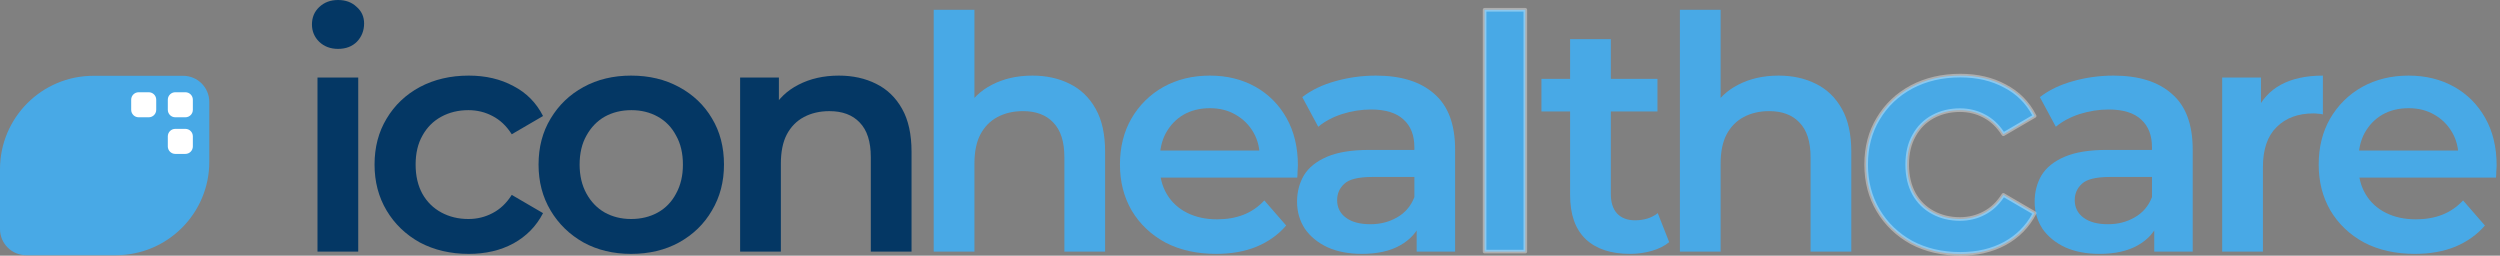
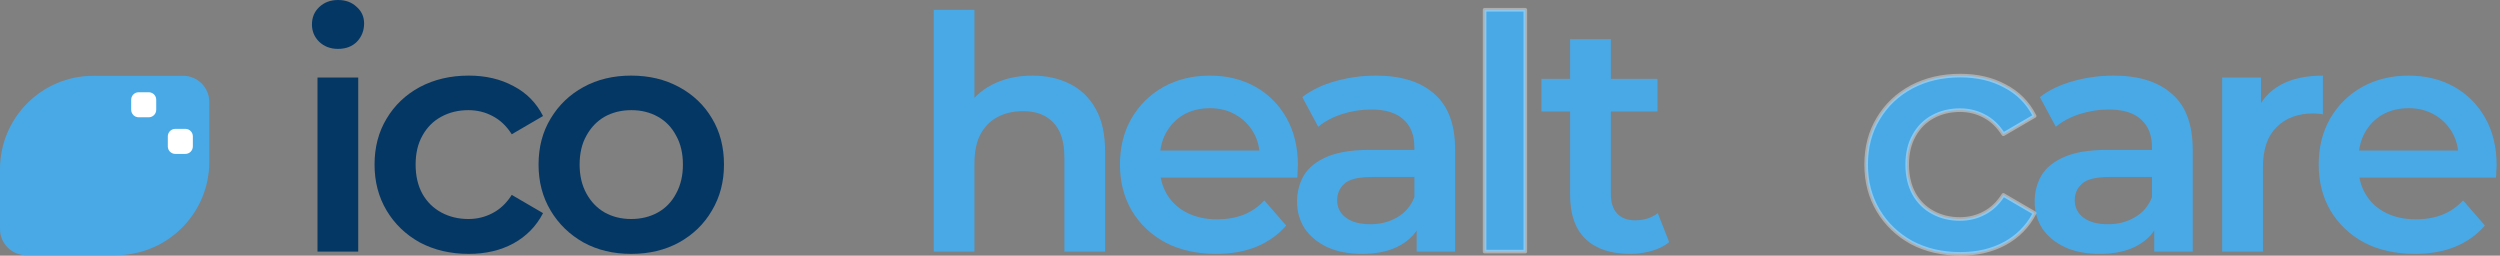
<svg xmlns="http://www.w3.org/2000/svg" width="264" height="27" viewBox="0 0 264 27" fill="none">
  <rect x="0" y="0" width="264" height="27" fill="#808080" stroke="none" />
  <path d="M255.007 26.809C252.965 26.809 251.175 26.407 249.638 25.604C248.124 24.778 246.942 23.654 246.093 22.232C245.267 20.809 244.854 19.192 244.854 17.379C244.854 15.544 245.256 13.926 246.059 12.527C246.885 11.104 248.009 9.991 249.431 9.188C250.877 8.385 252.517 7.984 254.353 7.984C256.142 7.984 257.737 8.374 259.136 9.154C260.536 9.934 261.637 11.035 262.44 12.458C263.243 13.88 263.645 15.555 263.645 17.482C263.645 17.666 263.633 17.872 263.61 18.102C263.61 18.331 263.599 18.549 263.576 18.756H248.261V15.899H261.304L259.618 16.794C259.641 15.739 259.423 14.809 258.964 14.007C258.505 13.203 257.874 12.572 257.071 12.114C256.291 11.655 255.385 11.425 254.353 11.425C253.297 11.425 252.368 11.655 251.565 12.114C250.785 12.572 250.166 13.215 249.707 14.041C249.271 14.844 249.053 15.796 249.053 16.897V17.586C249.053 18.687 249.305 19.662 249.81 20.511C250.315 21.36 251.026 22.014 251.944 22.473C252.861 22.931 253.917 23.161 255.11 23.161C256.142 23.161 257.071 23 257.897 22.679C258.723 22.358 259.458 21.853 260.1 21.165L262.406 23.815C261.58 24.778 260.536 25.524 259.274 26.052C258.035 26.556 256.613 26.809 255.007 26.809Z" fill="#48A9E6" />
  <path d="M234.662 26.568V8.19H238.757V13.249L238.276 11.77C238.826 10.531 239.687 9.59 240.857 8.947C242.05 8.305 243.53 7.984 245.296 7.984V12.079C245.113 12.033 244.941 12.01 244.78 12.01C244.619 11.988 244.459 11.976 244.298 11.976C242.669 11.976 241.373 12.458 240.409 13.421C239.446 14.362 238.964 15.773 238.964 17.654V26.568H234.662Z" fill="#48A9E6" />
  <path d="M227.49 26.568V22.851L227.249 22.059V15.555C227.249 14.293 226.87 13.318 226.113 12.63C225.356 11.919 224.209 11.563 222.672 11.563C221.639 11.563 220.618 11.724 219.609 12.045C218.622 12.366 217.785 12.813 217.096 13.387L215.41 10.255C216.397 9.498 217.567 8.936 218.92 8.569C220.297 8.179 221.719 7.984 223.188 7.984C225.849 7.984 227.903 8.626 229.348 9.911C230.816 11.173 231.55 13.135 231.55 15.796V26.568H227.49ZM221.708 26.809C220.331 26.809 219.127 26.579 218.094 26.12C217.062 25.639 216.259 24.985 215.685 24.159C215.135 23.31 214.859 22.358 214.859 21.302C214.859 20.27 215.1 19.341 215.582 18.515C216.087 17.689 216.901 17.035 218.026 16.553C219.15 16.071 220.641 15.83 222.499 15.83H227.834V18.687H222.809C221.341 18.687 220.354 18.928 219.849 19.41C219.345 19.868 219.092 20.442 219.092 21.13C219.092 21.91 219.402 22.53 220.022 22.989C220.641 23.448 221.501 23.677 222.603 23.677C223.658 23.677 224.599 23.436 225.425 22.954C226.274 22.473 226.882 21.761 227.249 20.821L227.971 23.402C227.558 24.48 226.813 25.317 225.734 25.914C224.679 26.51 223.337 26.809 221.708 26.809Z" fill="#48A9E6" />
  <path d="M207.011 26.809C205.084 26.809 203.363 26.407 201.849 25.604C200.358 24.778 199.188 23.654 198.339 22.232C197.49 20.809 197.065 19.192 197.065 17.379C197.065 15.544 197.49 13.926 198.339 12.527C199.188 11.104 200.358 9.991 201.849 9.188C203.363 8.385 205.084 7.984 207.011 7.984C208.801 7.984 210.372 8.351 211.726 9.085C213.103 9.796 214.146 10.852 214.858 12.251L211.554 14.178C211.003 13.307 210.326 12.664 209.523 12.251C208.743 11.838 207.894 11.632 206.977 11.632C205.921 11.632 204.969 11.861 204.12 12.32C203.271 12.779 202.606 13.444 202.124 14.316C201.642 15.165 201.402 16.186 201.402 17.379C201.402 18.572 201.642 19.605 202.124 20.476C202.606 21.325 203.271 21.979 204.12 22.438C204.969 22.897 205.921 23.126 206.977 23.126C207.894 23.126 208.743 22.92 209.523 22.507C210.326 22.094 211.003 21.451 211.554 20.58L214.858 22.507C214.146 23.884 213.103 24.95 211.726 25.707C210.372 26.442 208.801 26.809 207.011 26.809Z" fill="#48A9E6" />
-   <path d="M187.823 7.984C189.292 7.984 190.599 8.271 191.747 8.844C192.917 9.418 193.834 10.301 194.5 11.494C195.165 12.664 195.498 14.179 195.498 16.037V26.568H191.196V16.588C191.196 14.959 190.806 13.743 190.026 12.94C189.269 12.137 188.202 11.735 186.825 11.735C185.816 11.735 184.921 11.942 184.141 12.355C183.361 12.768 182.753 13.387 182.317 14.213C181.904 15.016 181.697 16.037 181.697 17.276V26.568H177.396V1.032H181.697V13.146L180.768 11.632C181.411 10.462 182.34 9.567 183.556 8.948C184.795 8.305 186.217 7.984 187.823 7.984Z" fill="#48A9E6" />
  <path d="M172.136 26.809C170.117 26.809 168.557 26.292 167.456 25.26C166.354 24.205 165.804 22.656 165.804 20.614V4.129H170.105V20.511C170.105 21.383 170.323 22.059 170.759 22.541C171.218 23.023 171.849 23.264 172.652 23.264C173.616 23.264 174.419 23.012 175.061 22.507L176.266 25.57C175.761 25.983 175.141 26.292 174.407 26.499C173.673 26.705 172.916 26.809 172.136 26.809ZM162.775 11.769V8.328H175.027V11.769H162.775Z" fill="#48A9E6" />
  <path d="M156.772 26.568V1.032H161.074V26.568H156.772Z" fill="#48A9E6" />
  <path d="M149.599 26.568V22.851L149.358 22.059V15.555C149.358 14.293 148.98 13.318 148.223 12.63C147.465 11.919 146.318 11.563 144.781 11.563C143.749 11.563 142.728 11.724 141.718 12.045C140.732 12.366 139.894 12.813 139.206 13.387L137.52 10.255C138.506 9.498 139.676 8.936 141.03 8.569C142.407 8.179 143.829 7.984 145.297 7.984C147.959 7.984 150.012 8.626 151.458 9.911C152.926 11.173 153.66 13.135 153.66 15.796V26.568H149.599ZM143.818 26.809C142.441 26.809 141.236 26.579 140.204 26.12C139.172 25.639 138.369 24.985 137.795 24.159C137.244 23.31 136.969 22.358 136.969 21.302C136.969 20.27 137.21 19.341 137.692 18.515C138.196 17.689 139.011 17.035 140.135 16.553C141.259 16.071 142.751 15.83 144.609 15.83H149.943V18.687H144.919C143.45 18.687 142.464 18.928 141.959 19.41C141.454 19.868 141.202 20.442 141.202 21.13C141.202 21.91 141.512 22.53 142.131 22.989C142.751 23.448 143.611 23.677 144.712 23.677C145.768 23.677 146.708 23.436 147.534 22.954C148.383 22.473 148.991 21.761 149.358 20.821L150.081 23.402C149.668 24.48 148.922 25.317 147.844 25.914C146.789 26.51 145.446 26.809 143.818 26.809Z" fill="#48A9E6" />
  <path d="M128.42 26.809C126.378 26.809 124.588 26.407 123.051 25.604C121.537 24.778 120.355 23.654 119.506 22.232C118.68 20.809 118.267 19.192 118.267 17.379C118.267 15.544 118.669 13.926 119.472 12.527C120.298 11.104 121.422 9.991 122.845 9.188C124.29 8.385 125.93 7.984 127.766 7.984C129.555 7.984 131.15 8.374 132.55 9.154C133.949 9.934 135.05 11.035 135.853 12.458C136.656 13.88 137.058 15.555 137.058 17.482C137.058 17.666 137.046 17.872 137.023 18.102C137.023 18.331 137.012 18.549 136.989 18.756H121.675V15.899H134.718L133.031 16.794C133.054 15.739 132.836 14.809 132.377 14.007C131.919 13.203 131.288 12.572 130.485 12.114C129.705 11.655 128.798 11.425 127.766 11.425C126.711 11.425 125.781 11.655 124.978 12.114C124.198 12.572 123.579 13.215 123.12 14.041C122.684 14.844 122.466 15.796 122.466 16.897V17.586C122.466 18.687 122.718 19.662 123.223 20.511C123.728 21.36 124.439 22.014 125.357 22.473C126.275 22.931 127.33 23.161 128.523 23.161C129.555 23.161 130.485 23 131.311 22.679C132.137 22.358 132.871 21.853 133.513 21.165L135.819 23.815C134.993 24.778 133.949 25.524 132.687 26.052C131.448 26.556 130.026 26.809 128.42 26.809Z" fill="#48A9E6" />
  <path d="M109.025 7.984C110.494 7.984 111.802 8.271 112.949 8.844C114.119 9.418 115.037 10.301 115.702 11.494C116.367 12.664 116.7 14.179 116.7 16.037V26.568H112.398V16.588C112.398 14.959 112.008 13.743 111.228 12.94C110.471 12.137 109.404 11.735 108.027 11.735C107.018 11.735 106.123 11.942 105.343 12.355C104.563 12.768 103.955 13.387 103.519 14.213C103.106 15.016 102.9 16.037 102.9 17.276V26.568H98.598V1.032H102.9V13.146L101.97 11.632C102.613 10.462 103.542 9.567 104.758 8.948C105.997 8.305 107.419 7.984 109.025 7.984Z" fill="#48A9E6" />
  <path d="M201.21 17.379C201.21 16.16 201.456 15.105 201.958 14.222C202.456 13.32 203.147 12.628 204.029 12.152C204.908 11.676 205.892 11.44 206.976 11.44C207.924 11.441 208.804 11.654 209.613 12.082C210.4 12.488 211.067 13.103 211.614 13.921L214.603 12.178C213.913 10.893 212.925 9.92 211.638 9.255C211.637 9.254 211.636 9.254 211.634 9.253C210.313 8.536 208.774 8.175 207.011 8.175C205.111 8.175 203.422 8.57 201.939 9.356L201.939 9.357C200.478 10.143 199.333 11.232 198.503 12.624C198.502 12.625 198.502 12.625 198.502 12.626C197.673 13.992 197.256 15.574 197.256 17.379C197.256 19.16 197.673 20.743 198.503 22.133C199.333 23.526 200.478 24.626 201.94 25.436C203.423 26.222 205.112 26.617 207.011 26.617C208.774 26.617 210.313 26.256 211.634 25.539C212.924 24.83 213.912 23.844 214.602 22.579L211.614 20.836C211.067 21.655 210.4 22.27 209.612 22.676L209.613 22.676C208.804 23.104 207.924 23.317 206.976 23.317C205.892 23.317 204.908 23.081 204.029 22.606C203.148 22.13 202.457 21.45 201.958 20.571C201.957 20.57 201.957 20.569 201.957 20.569C201.456 19.663 201.21 18.598 201.21 17.379ZM201.592 17.379C201.592 18.546 201.828 19.544 202.291 20.383C202.755 21.2 203.394 21.828 204.211 22.27C205.029 22.712 205.95 22.935 206.976 22.935C207.864 22.935 208.682 22.735 209.434 22.338C209.434 22.337 209.435 22.337 209.436 22.337C210.204 21.941 210.857 21.325 211.392 20.477L211.397 20.469C211.454 20.389 211.564 20.364 211.65 20.414L214.954 22.341C215.042 22.393 215.074 22.504 215.027 22.594C214.298 24.005 213.227 25.1 211.818 25.875C211.817 25.875 211.817 25.875 211.817 25.875C210.431 26.627 208.827 27 207.011 27C205.056 27 203.304 26.592 201.759 25.773C201.758 25.772 201.757 25.772 201.756 25.771C200.236 24.929 199.041 23.782 198.174 22.329C197.306 20.875 196.874 19.223 196.874 17.379C196.874 15.513 197.306 13.86 198.175 12.427C199.042 10.975 200.237 9.839 201.758 9.02L201.759 9.019C203.304 8.2 205.056 7.792 207.011 7.792C208.826 7.792 210.428 8.165 211.813 8.915C213.226 9.645 214.299 10.73 215.028 12.165C215.074 12.255 215.041 12.365 214.954 12.416L211.65 14.344C211.561 14.395 211.447 14.367 211.392 14.28C210.857 13.433 210.204 12.816 209.436 12.421C209.435 12.421 209.434 12.42 209.434 12.42C208.682 12.022 207.864 11.823 206.976 11.823C205.95 11.823 205.029 12.046 204.211 12.488C203.395 12.929 202.756 13.568 202.291 14.408C202.291 14.409 202.291 14.41 202.29 14.41C201.828 15.225 201.592 16.212 201.592 17.379Z" fill="white" fill-opacity="0.36" />
  <path d="M161.074 0.841C161.18 0.841 161.265 0.926 161.265 1.032V26.568C161.265 26.673 161.18 26.759 161.074 26.759H156.772C156.667 26.759 156.581 26.673 156.581 26.568V1.032C156.581 0.926 156.667 0.841 156.772 0.841H161.074ZM156.963 26.377H160.883V1.223H156.963V26.377Z" fill="white" fill-opacity="0.36" />
-   <path d="M88.585 7.984C90.053 7.984 91.361 8.271 92.508 8.845C93.678 9.418 94.596 10.302 95.261 11.495C95.926 12.665 96.259 14.179 96.259 16.037V26.568H91.957V16.588C91.957 14.959 91.567 13.743 90.787 12.94C90.03 12.137 88.963 11.736 87.587 11.736C86.577 11.736 85.682 11.942 84.902 12.355C84.122 12.768 83.514 13.387 83.078 14.213C82.665 15.016 82.459 16.037 82.459 17.276V26.568H78.157V8.191H82.252V13.147L81.53 11.632C82.172 10.462 83.101 9.567 84.317 8.948C85.556 8.306 86.979 7.984 88.585 7.984Z" fill="#043764" />
  <path d="M66.644 26.809C64.763 26.809 63.088 26.408 61.62 25.605C60.152 24.779 58.993 23.654 58.144 22.232C57.295 20.81 56.871 19.192 56.871 17.38C56.871 15.544 57.295 13.927 58.144 12.527C58.993 11.105 60.152 9.992 61.62 9.189C63.088 8.386 64.763 7.984 66.644 7.984C68.549 7.984 70.235 8.386 71.703 9.189C73.195 9.992 74.353 11.093 75.179 12.493C76.028 13.892 76.453 15.521 76.453 17.38C76.453 19.192 76.028 20.81 75.179 22.232C74.353 23.654 73.195 24.779 71.703 25.605C70.235 26.408 68.549 26.809 66.644 26.809ZM66.644 23.127C67.7 23.127 68.641 22.897 69.466 22.439C70.292 21.98 70.935 21.314 71.394 20.442C71.876 19.571 72.116 18.55 72.116 17.38C72.116 16.186 71.876 15.166 71.394 14.317C70.935 13.445 70.292 12.78 69.466 12.321C68.641 11.862 67.711 11.632 66.679 11.632C65.624 11.632 64.683 11.862 63.857 12.321C63.054 12.78 62.411 13.445 61.93 14.317C61.448 15.166 61.207 16.186 61.207 17.38C61.207 18.55 61.448 19.571 61.93 20.442C62.411 21.314 63.054 21.98 63.857 22.439C64.683 22.897 65.612 23.127 66.644 23.127Z" fill="#043764" />
  <path d="M49.498 26.809C47.571 26.809 45.85 26.408 44.336 25.605C42.845 24.779 41.675 23.654 40.826 22.232C39.977 20.81 39.552 19.192 39.552 17.38C39.552 15.544 39.977 13.927 40.826 12.527C41.675 11.105 42.845 9.992 44.336 9.189C45.85 8.386 47.571 7.984 49.498 7.984C51.288 7.984 52.859 8.351 54.213 9.086C55.59 9.797 56.633 10.852 57.345 12.252L54.041 14.179C53.49 13.307 52.813 12.665 52.01 12.252C51.23 11.839 50.381 11.632 49.464 11.632C48.408 11.632 47.456 11.862 46.607 12.321C45.758 12.78 45.093 13.445 44.611 14.317C44.129 15.166 43.889 16.186 43.889 17.38C43.889 18.573 44.129 19.605 44.611 20.477C45.093 21.326 45.758 21.98 46.607 22.439C47.456 22.897 48.408 23.127 49.464 23.127C50.381 23.127 51.23 22.92 52.01 22.507C52.813 22.094 53.49 21.452 54.041 20.58L57.345 22.507C56.633 23.884 55.59 24.951 54.213 25.708C52.859 26.442 51.288 26.809 49.498 26.809Z" fill="#043764" />
  <path d="M33.527 26.568V8.191H37.829V26.568H33.527ZM35.695 5.162C34.892 5.162 34.227 4.91 33.699 4.405C33.194 3.9 32.942 3.292 32.942 2.581C32.942 1.847 33.194 1.239 33.699 0.757C34.227 0.252 34.892 0 35.695 0C36.498 0 37.152 0.241 37.657 0.723C38.185 1.182 38.449 1.767 38.449 2.478C38.449 3.235 38.196 3.877 37.691 4.405C37.187 4.91 36.521 5.162 35.695 5.162Z" fill="#043764" />
  <path d="M0 17.871C0 12.422 4.417 8.004 9.867 8.004H19.339C20.865 8.004 22.102 9.241 22.102 10.767V17.082C22.102 22.531 17.684 26.948 12.235 26.948H2.763C1.237 26.948 0 25.712 0 24.186V17.871Z" fill="#48A9E6" />
  <path d="M17.721 14.398C17.721 13.962 18.074 13.608 18.51 13.608H19.576C20.012 13.608 20.365 13.962 20.365 14.398V15.463C20.365 15.899 20.012 16.253 19.576 16.253H18.51C18.074 16.253 17.721 15.899 17.721 15.463V14.398Z" fill="white" />
-   <path d="M17.721 10.53C17.721 10.094 18.074 9.741 18.51 9.741H19.576C20.012 9.741 20.365 10.094 20.365 10.53V11.596C20.365 12.032 20.012 12.385 19.576 12.385H18.51C18.074 12.385 17.721 12.032 17.721 11.596V10.53Z" fill="white" />
  <path d="M13.853 10.53C13.853 10.094 14.206 9.741 14.642 9.741H15.708C16.144 9.741 16.497 10.094 16.497 10.53V11.596C16.497 12.032 16.144 12.385 15.708 12.385H14.642C14.206 12.385 13.853 12.032 13.853 11.596V10.53Z" fill="white" />
</svg>